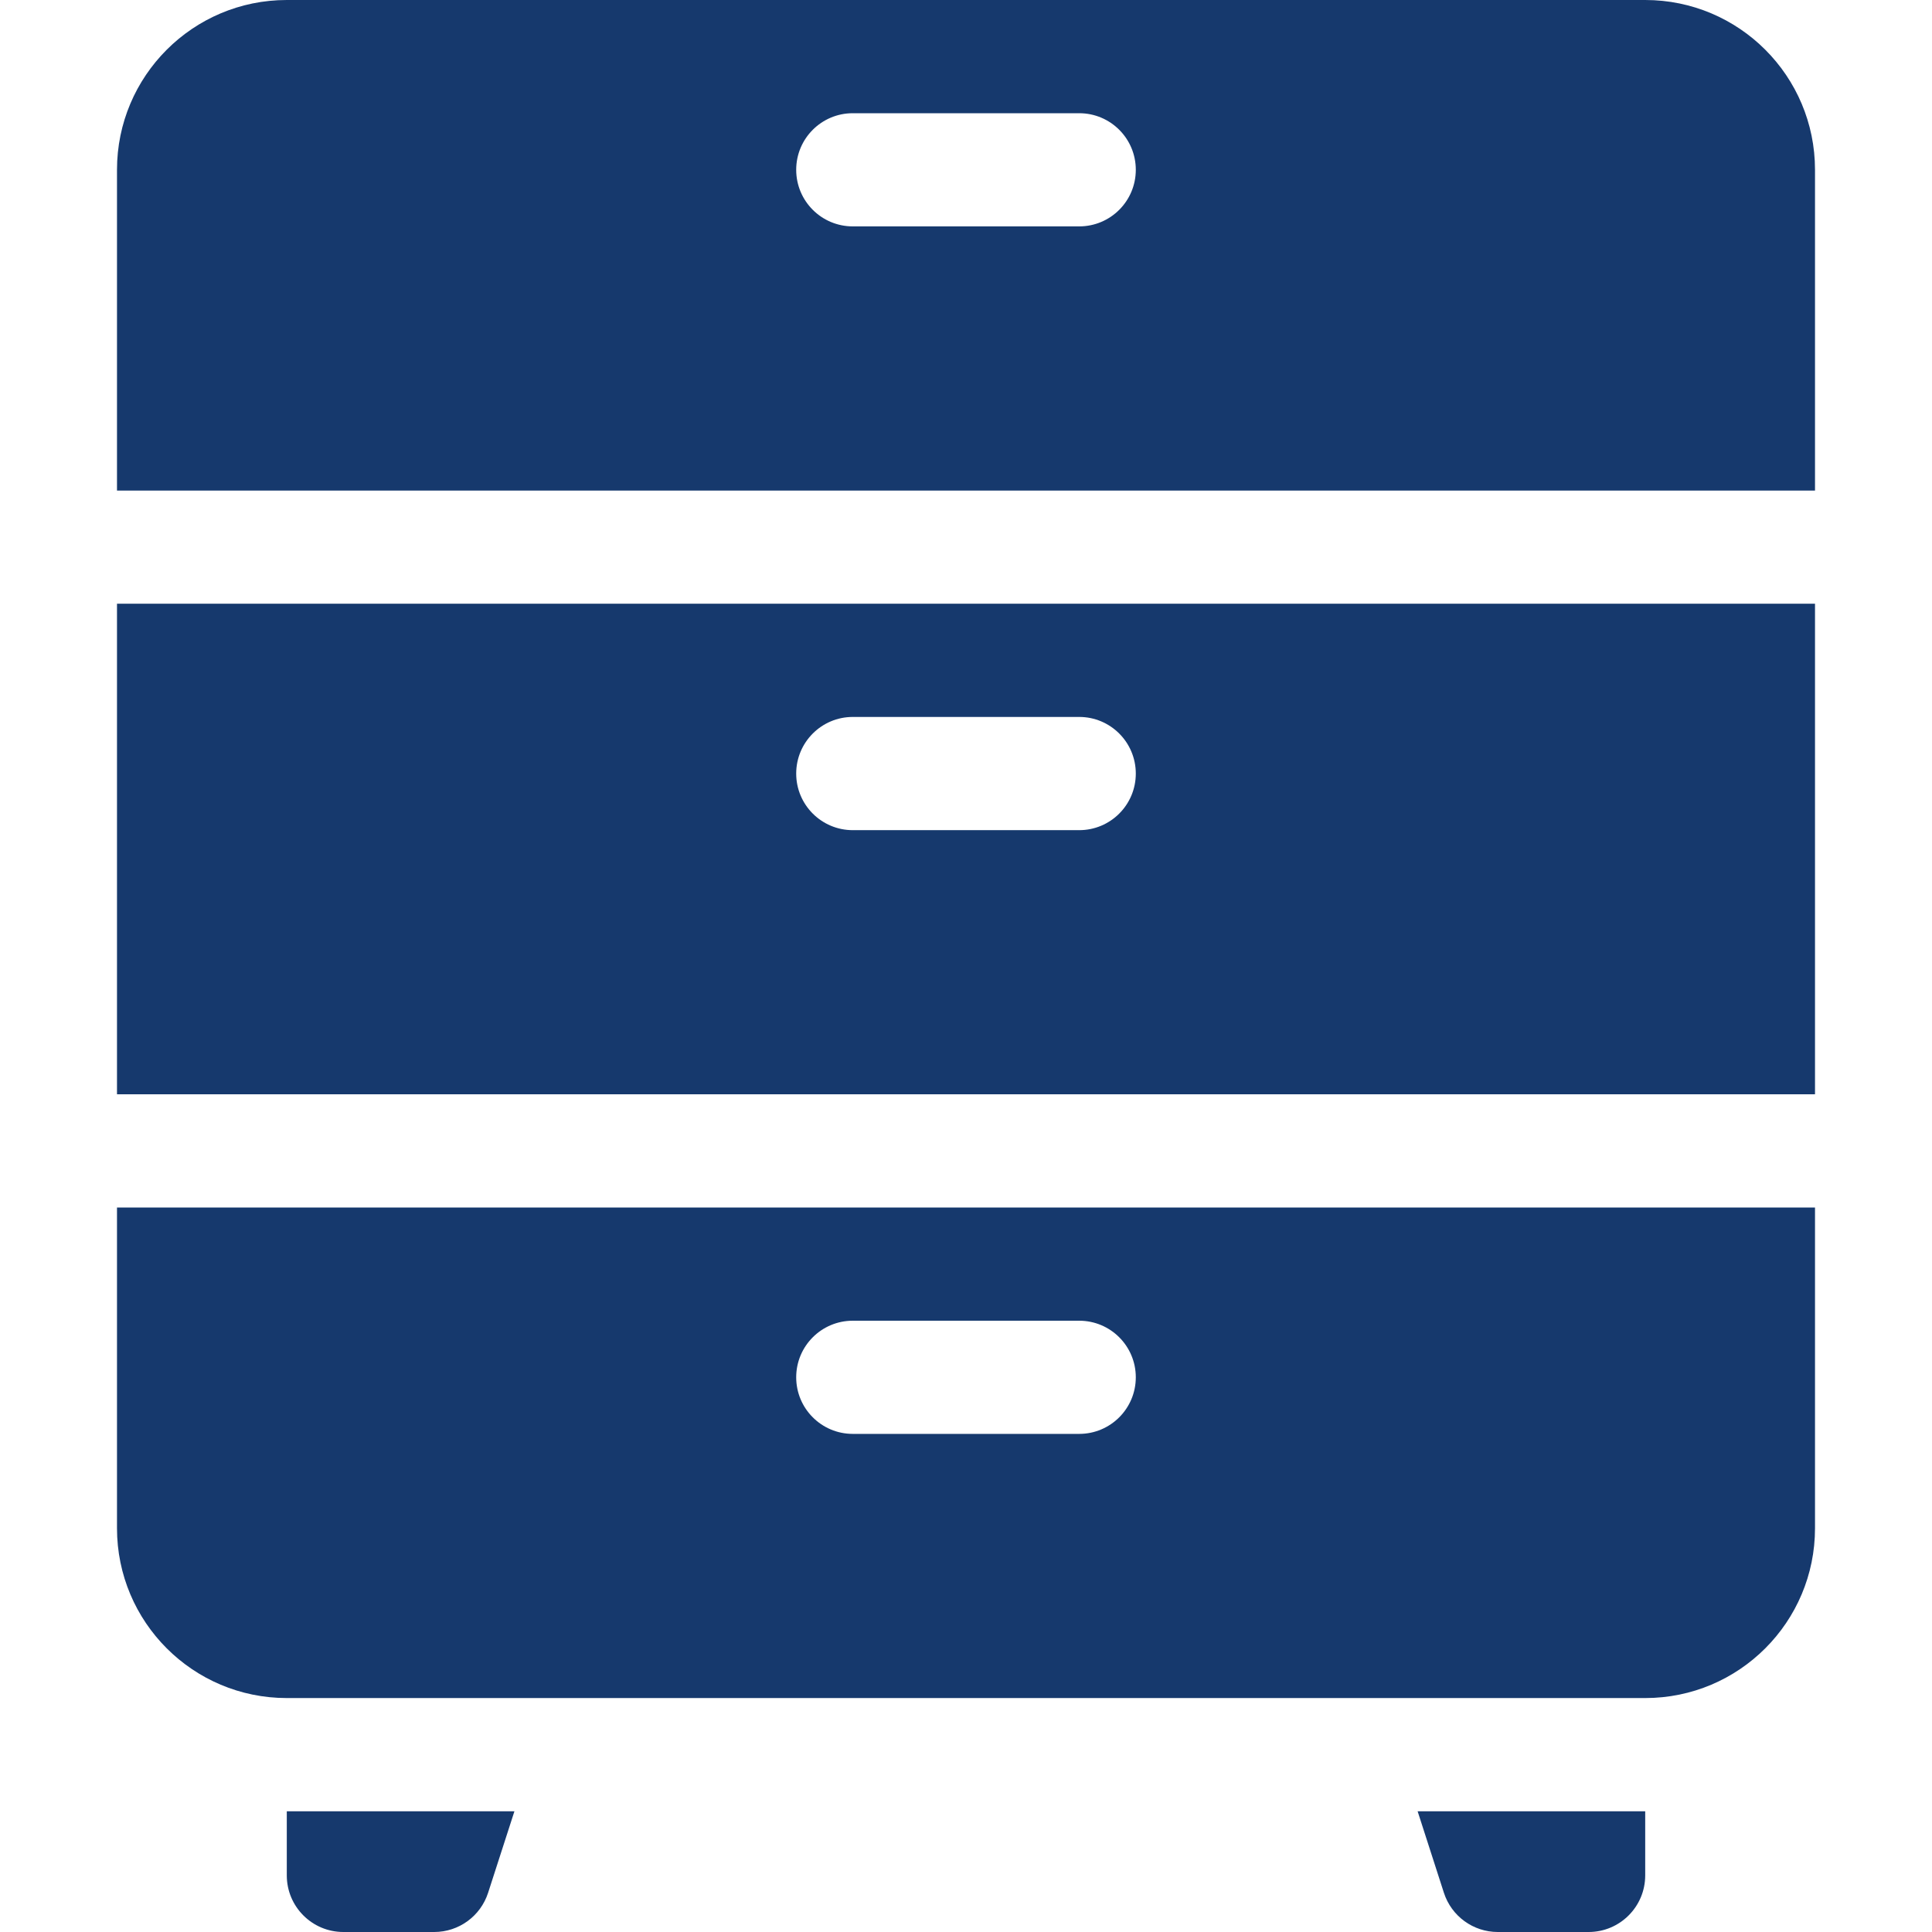
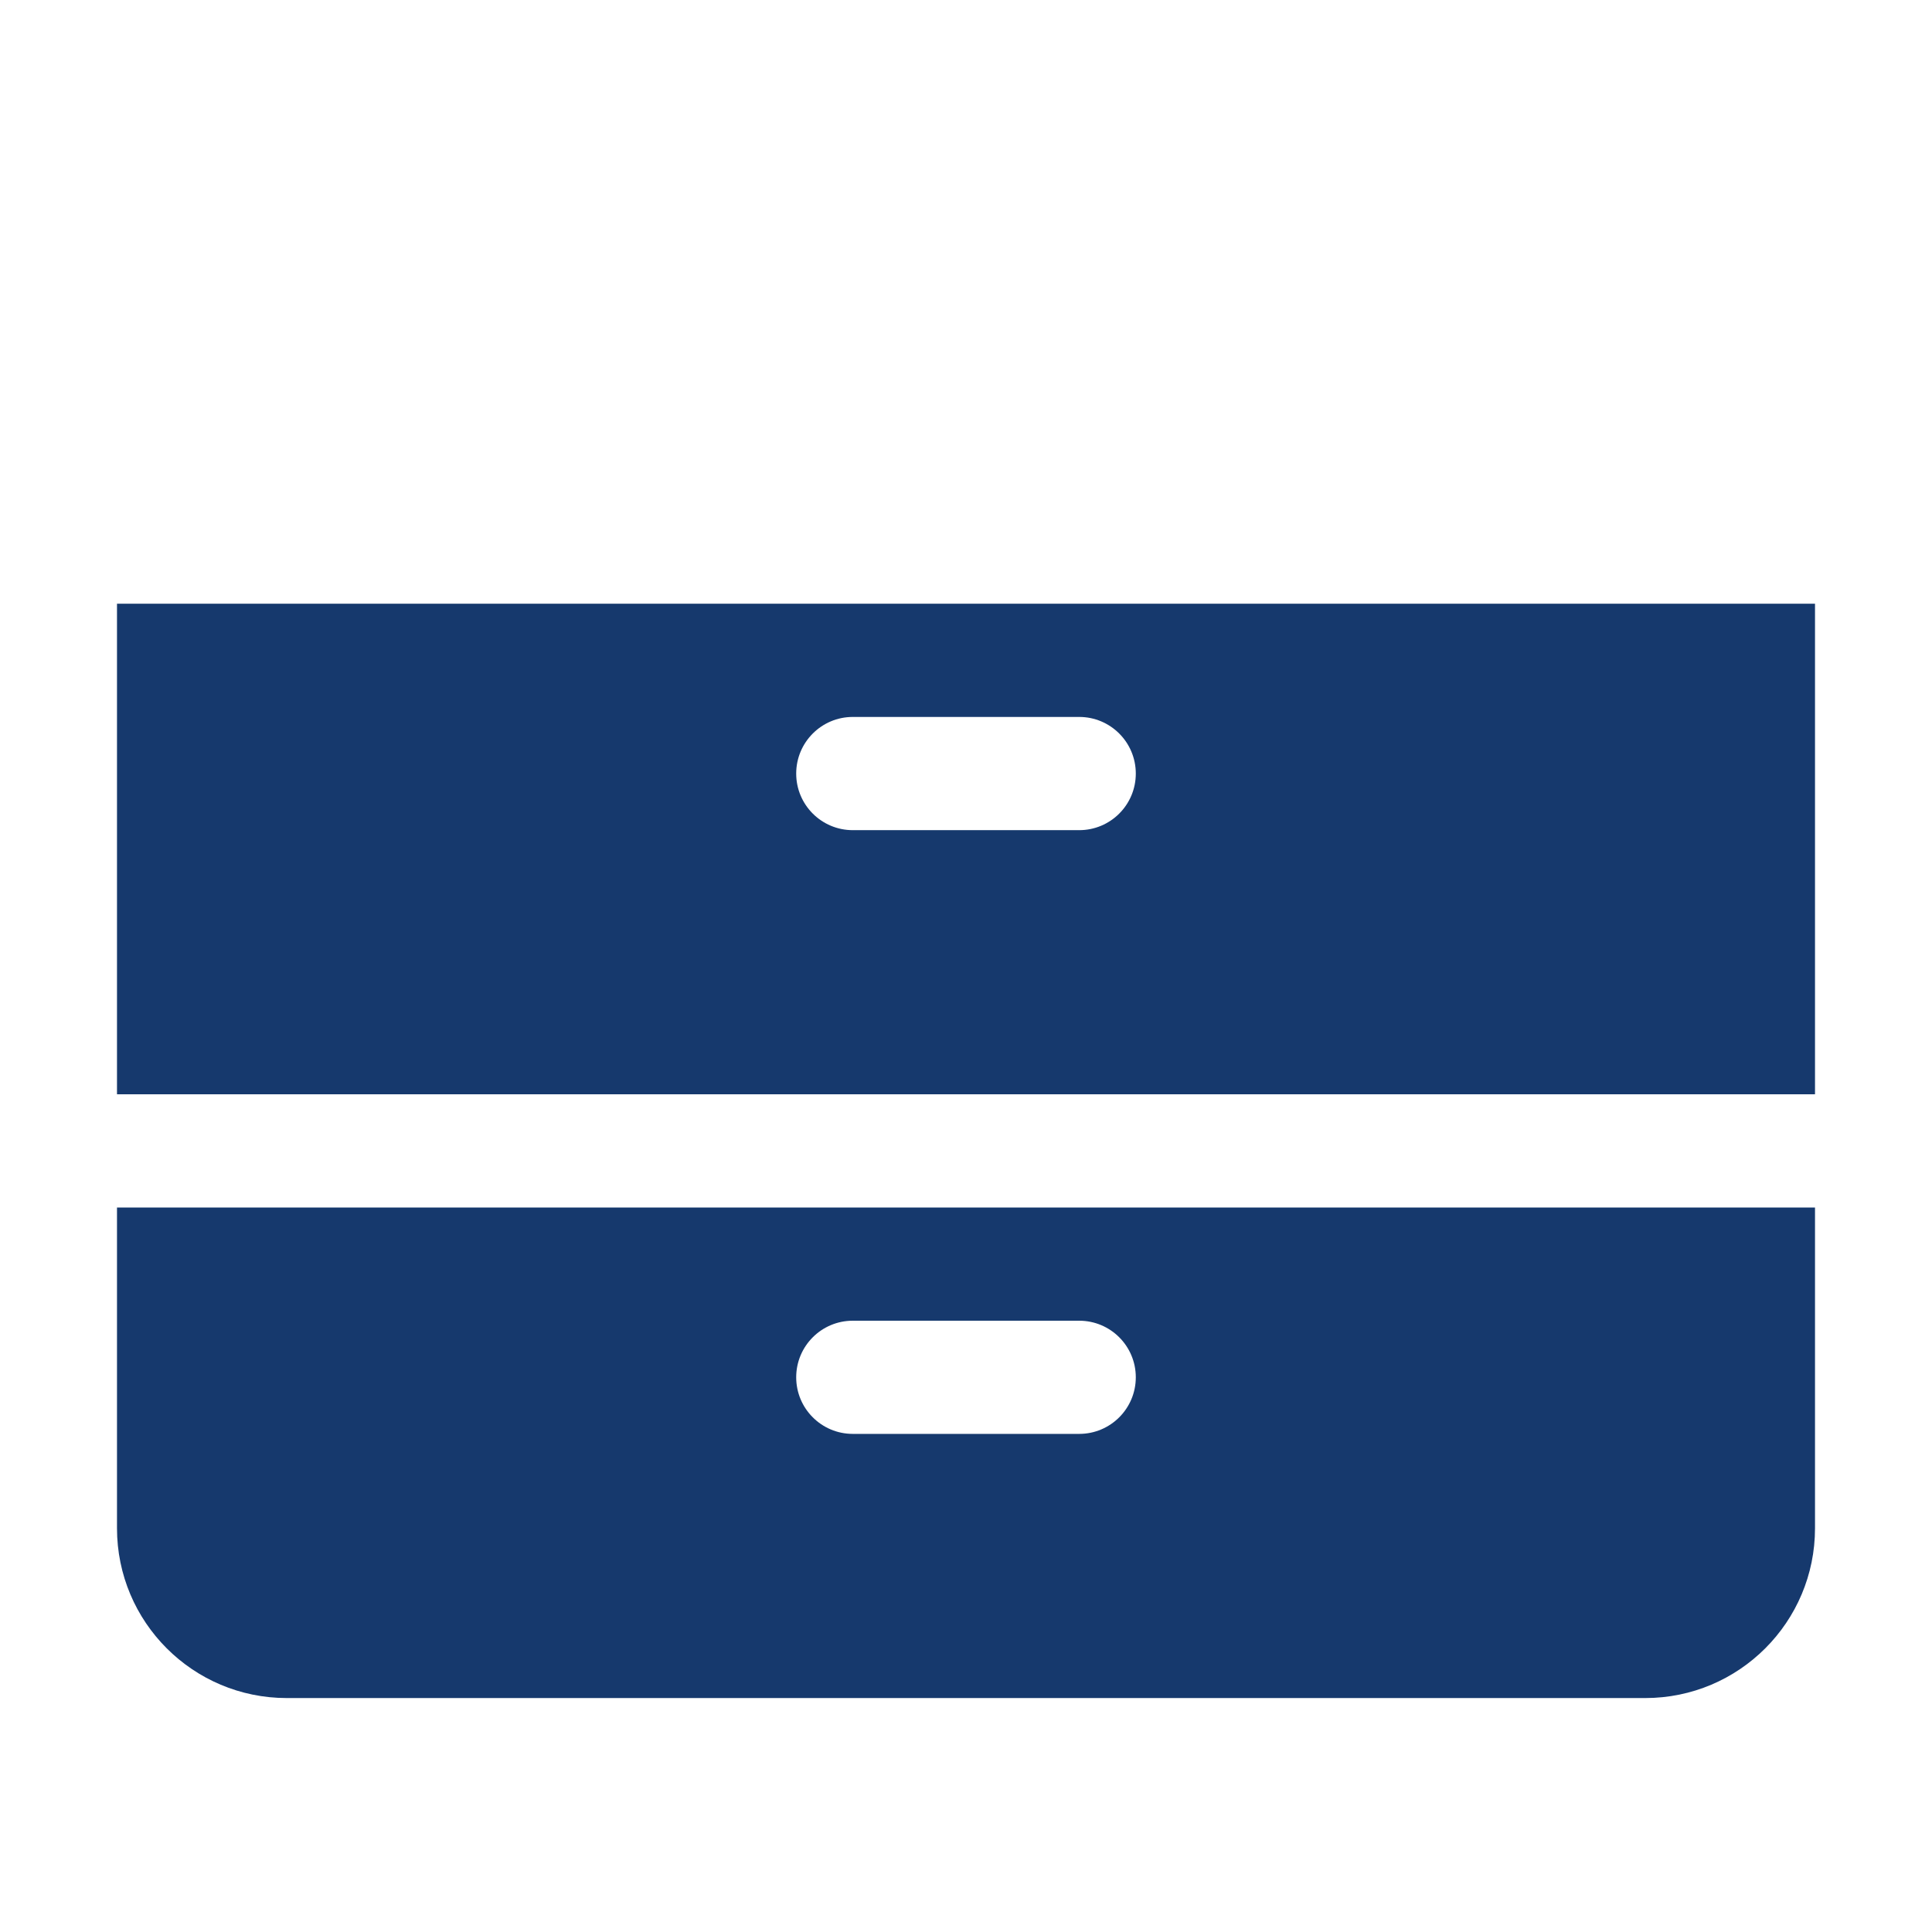
<svg xmlns="http://www.w3.org/2000/svg" width="45" height="45" viewBox="0 0 45 45" fill="none">
-   <path d="M6.68 43.682C6.68 44.41 7.27 45 7.998 45H10.114C10.686 45 11.193 44.631 11.369 44.086L11.982 42.188H6.68V43.682Z" fill="#16396D" />
-   <path d="M33.631 44.086C33.807 44.631 34.314 45 34.886 45H37.002C37.73 45 38.32 44.41 38.32 43.682V42.188H33.019L33.631 44.086Z" fill="#16396D" />
-   <path d="M2.725 25.488H42.275V14.062H2.725V25.488ZM19.863 16.699H25.137C25.865 16.699 26.455 17.29 26.455 18.018C26.455 18.746 25.865 19.336 25.137 19.336H19.863C19.135 19.336 18.545 18.746 18.545 18.018C18.545 17.29 19.135 16.699 19.863 16.699Z" fill="#16396D" />
+   <path d="M2.725 25.488H42.275V14.062H2.725V25.488M19.863 16.699H25.137C25.865 16.699 26.455 17.29 26.455 18.018C26.455 18.746 25.865 19.336 25.137 19.336H19.863C19.135 19.336 18.545 18.746 18.545 18.018C18.545 17.29 19.135 16.699 19.863 16.699Z" fill="#16396D" />
  <path d="M2.725 35.596C2.725 37.78 4.495 39.551 6.68 39.551H38.32C40.505 39.551 42.275 37.78 42.275 35.596V28.125H2.725V35.596ZM19.863 30.762H25.137C25.865 30.762 26.455 31.352 26.455 32.08C26.455 32.808 25.865 33.398 25.137 33.398H19.863C19.135 33.398 18.545 32.808 18.545 32.08C18.545 31.352 19.135 30.762 19.863 30.762Z" fill="#16396D" />
-   <path d="M38.32 0H6.68C4.495 0 2.725 1.771 2.725 3.955V11.426H42.275V3.955C42.275 1.771 40.505 0 38.32 0ZM25.137 5.273H19.863C19.135 5.273 18.545 4.683 18.545 3.955C18.545 3.227 19.135 2.637 19.863 2.637H25.137C25.865 2.637 26.455 3.227 26.455 3.955C26.455 4.683 25.865 5.273 25.137 5.273Z" fill="#16396D" />
</svg>